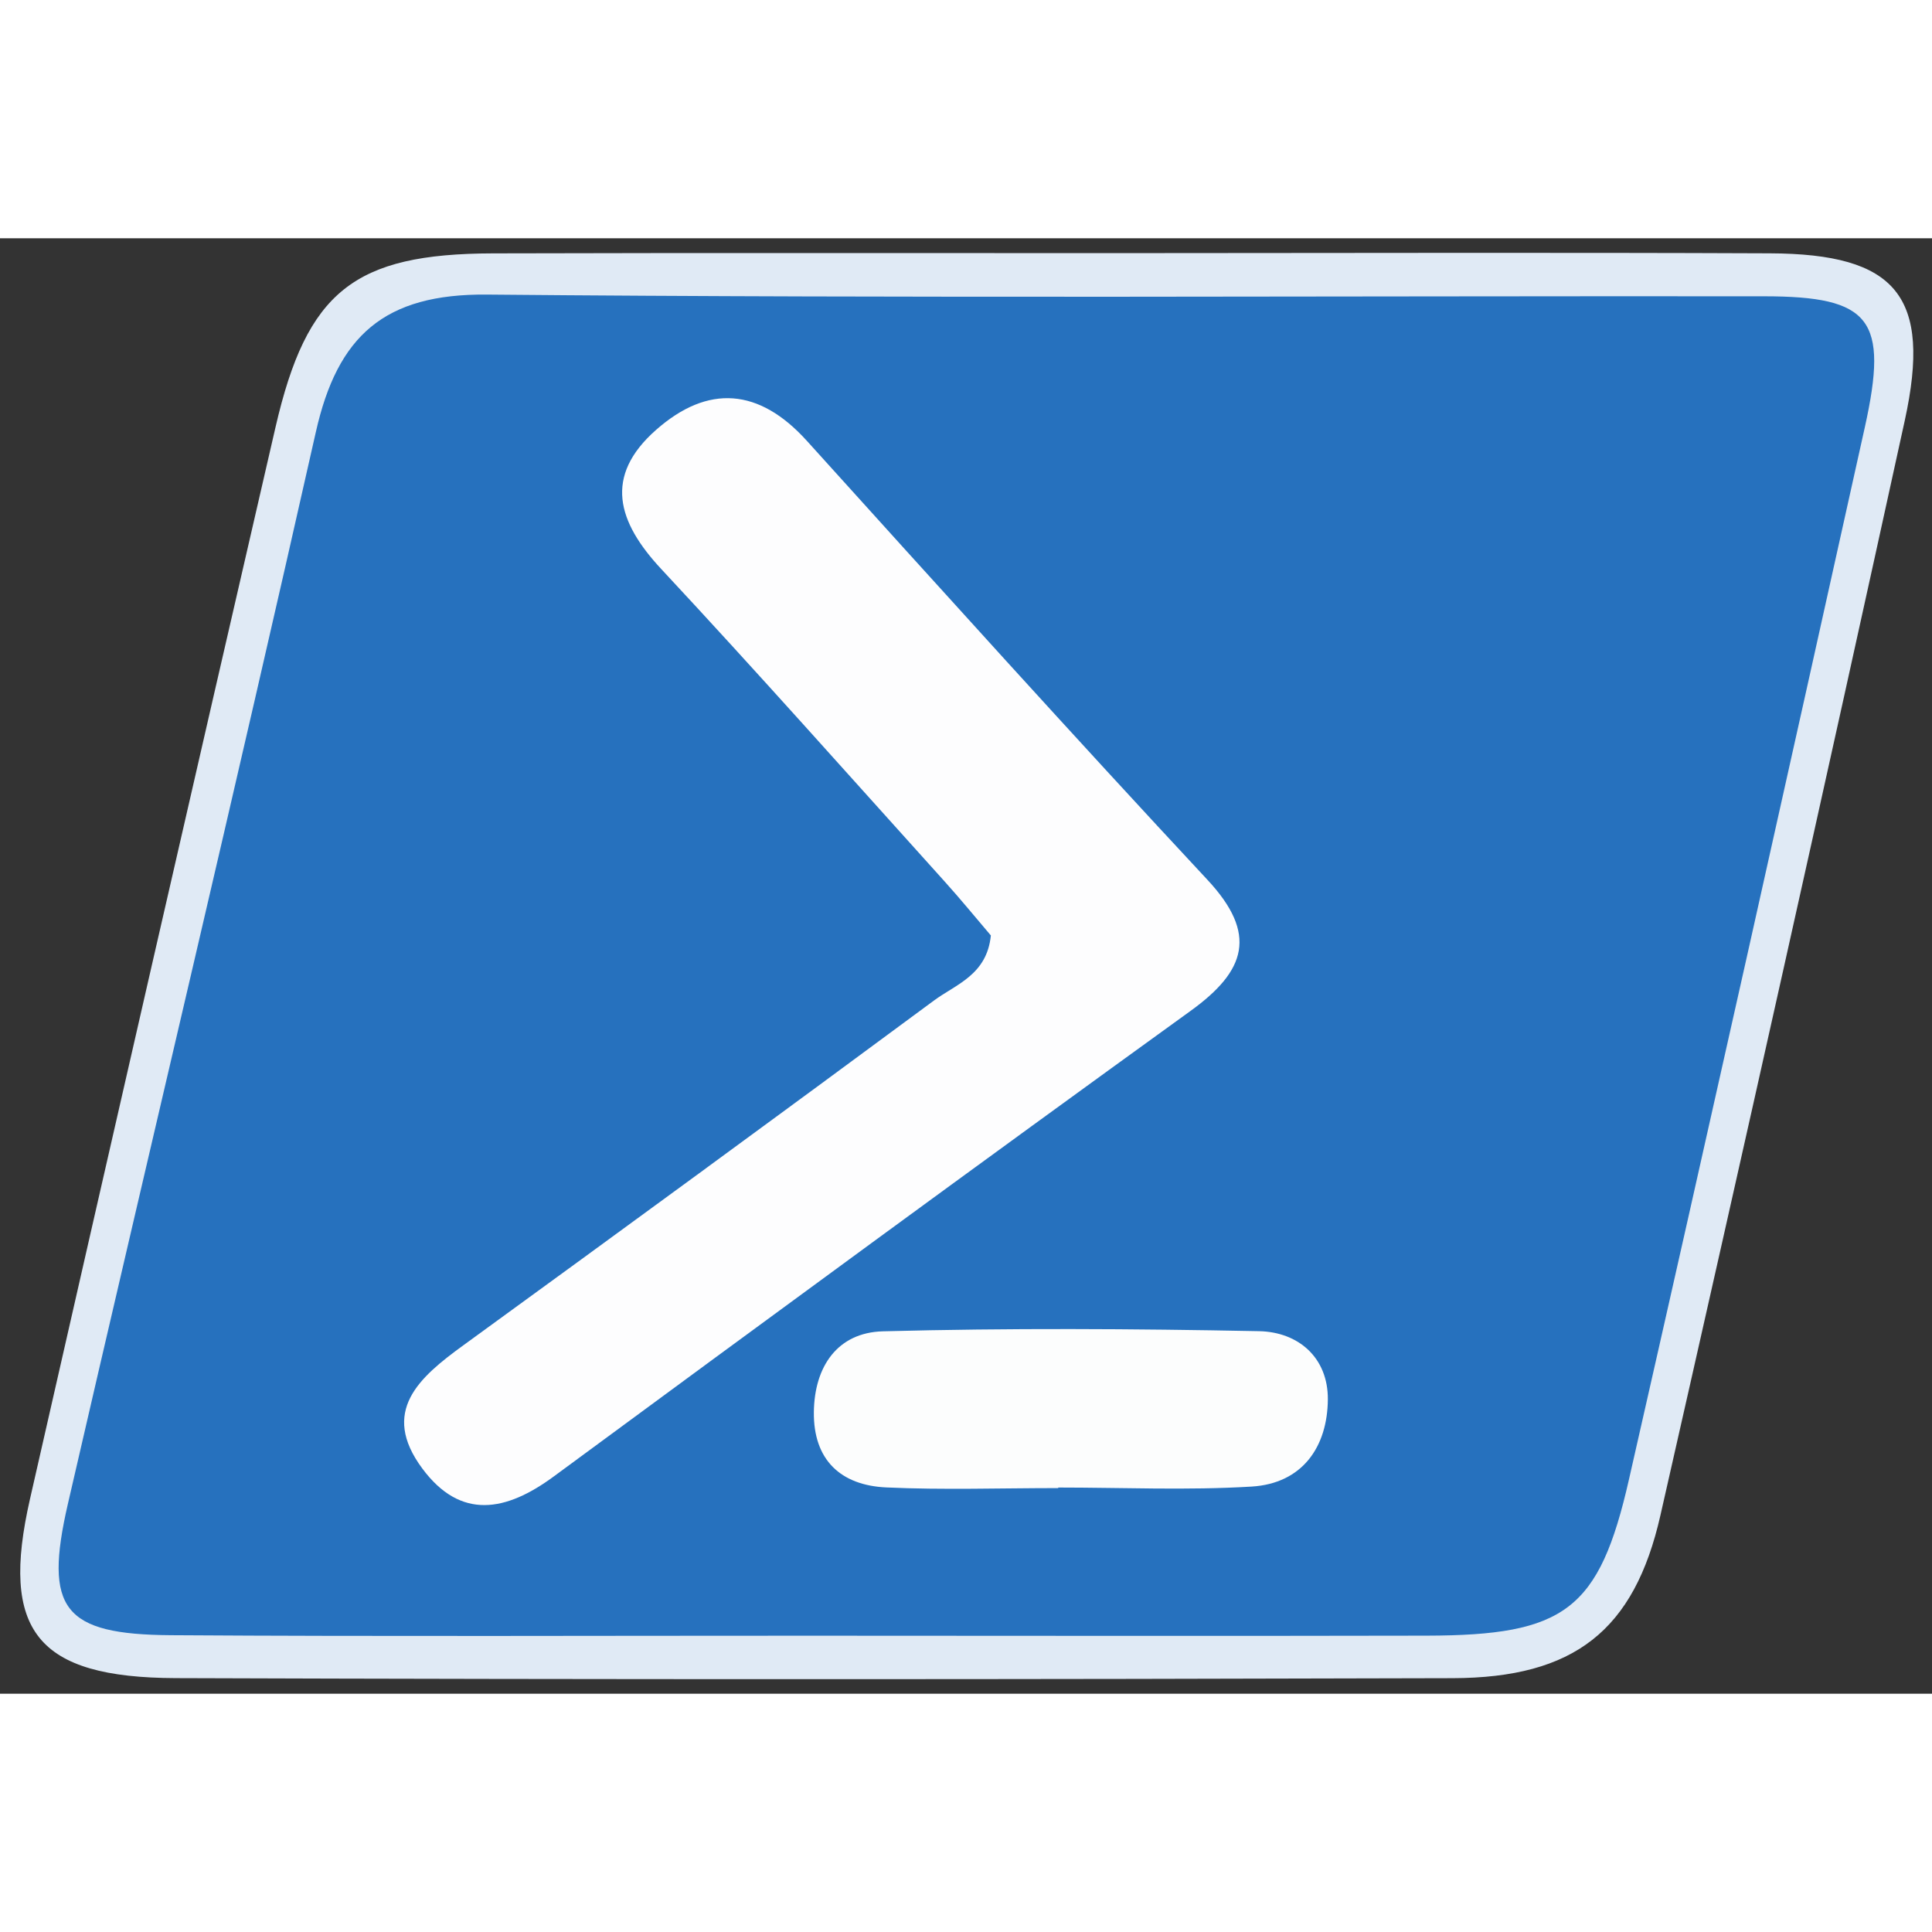
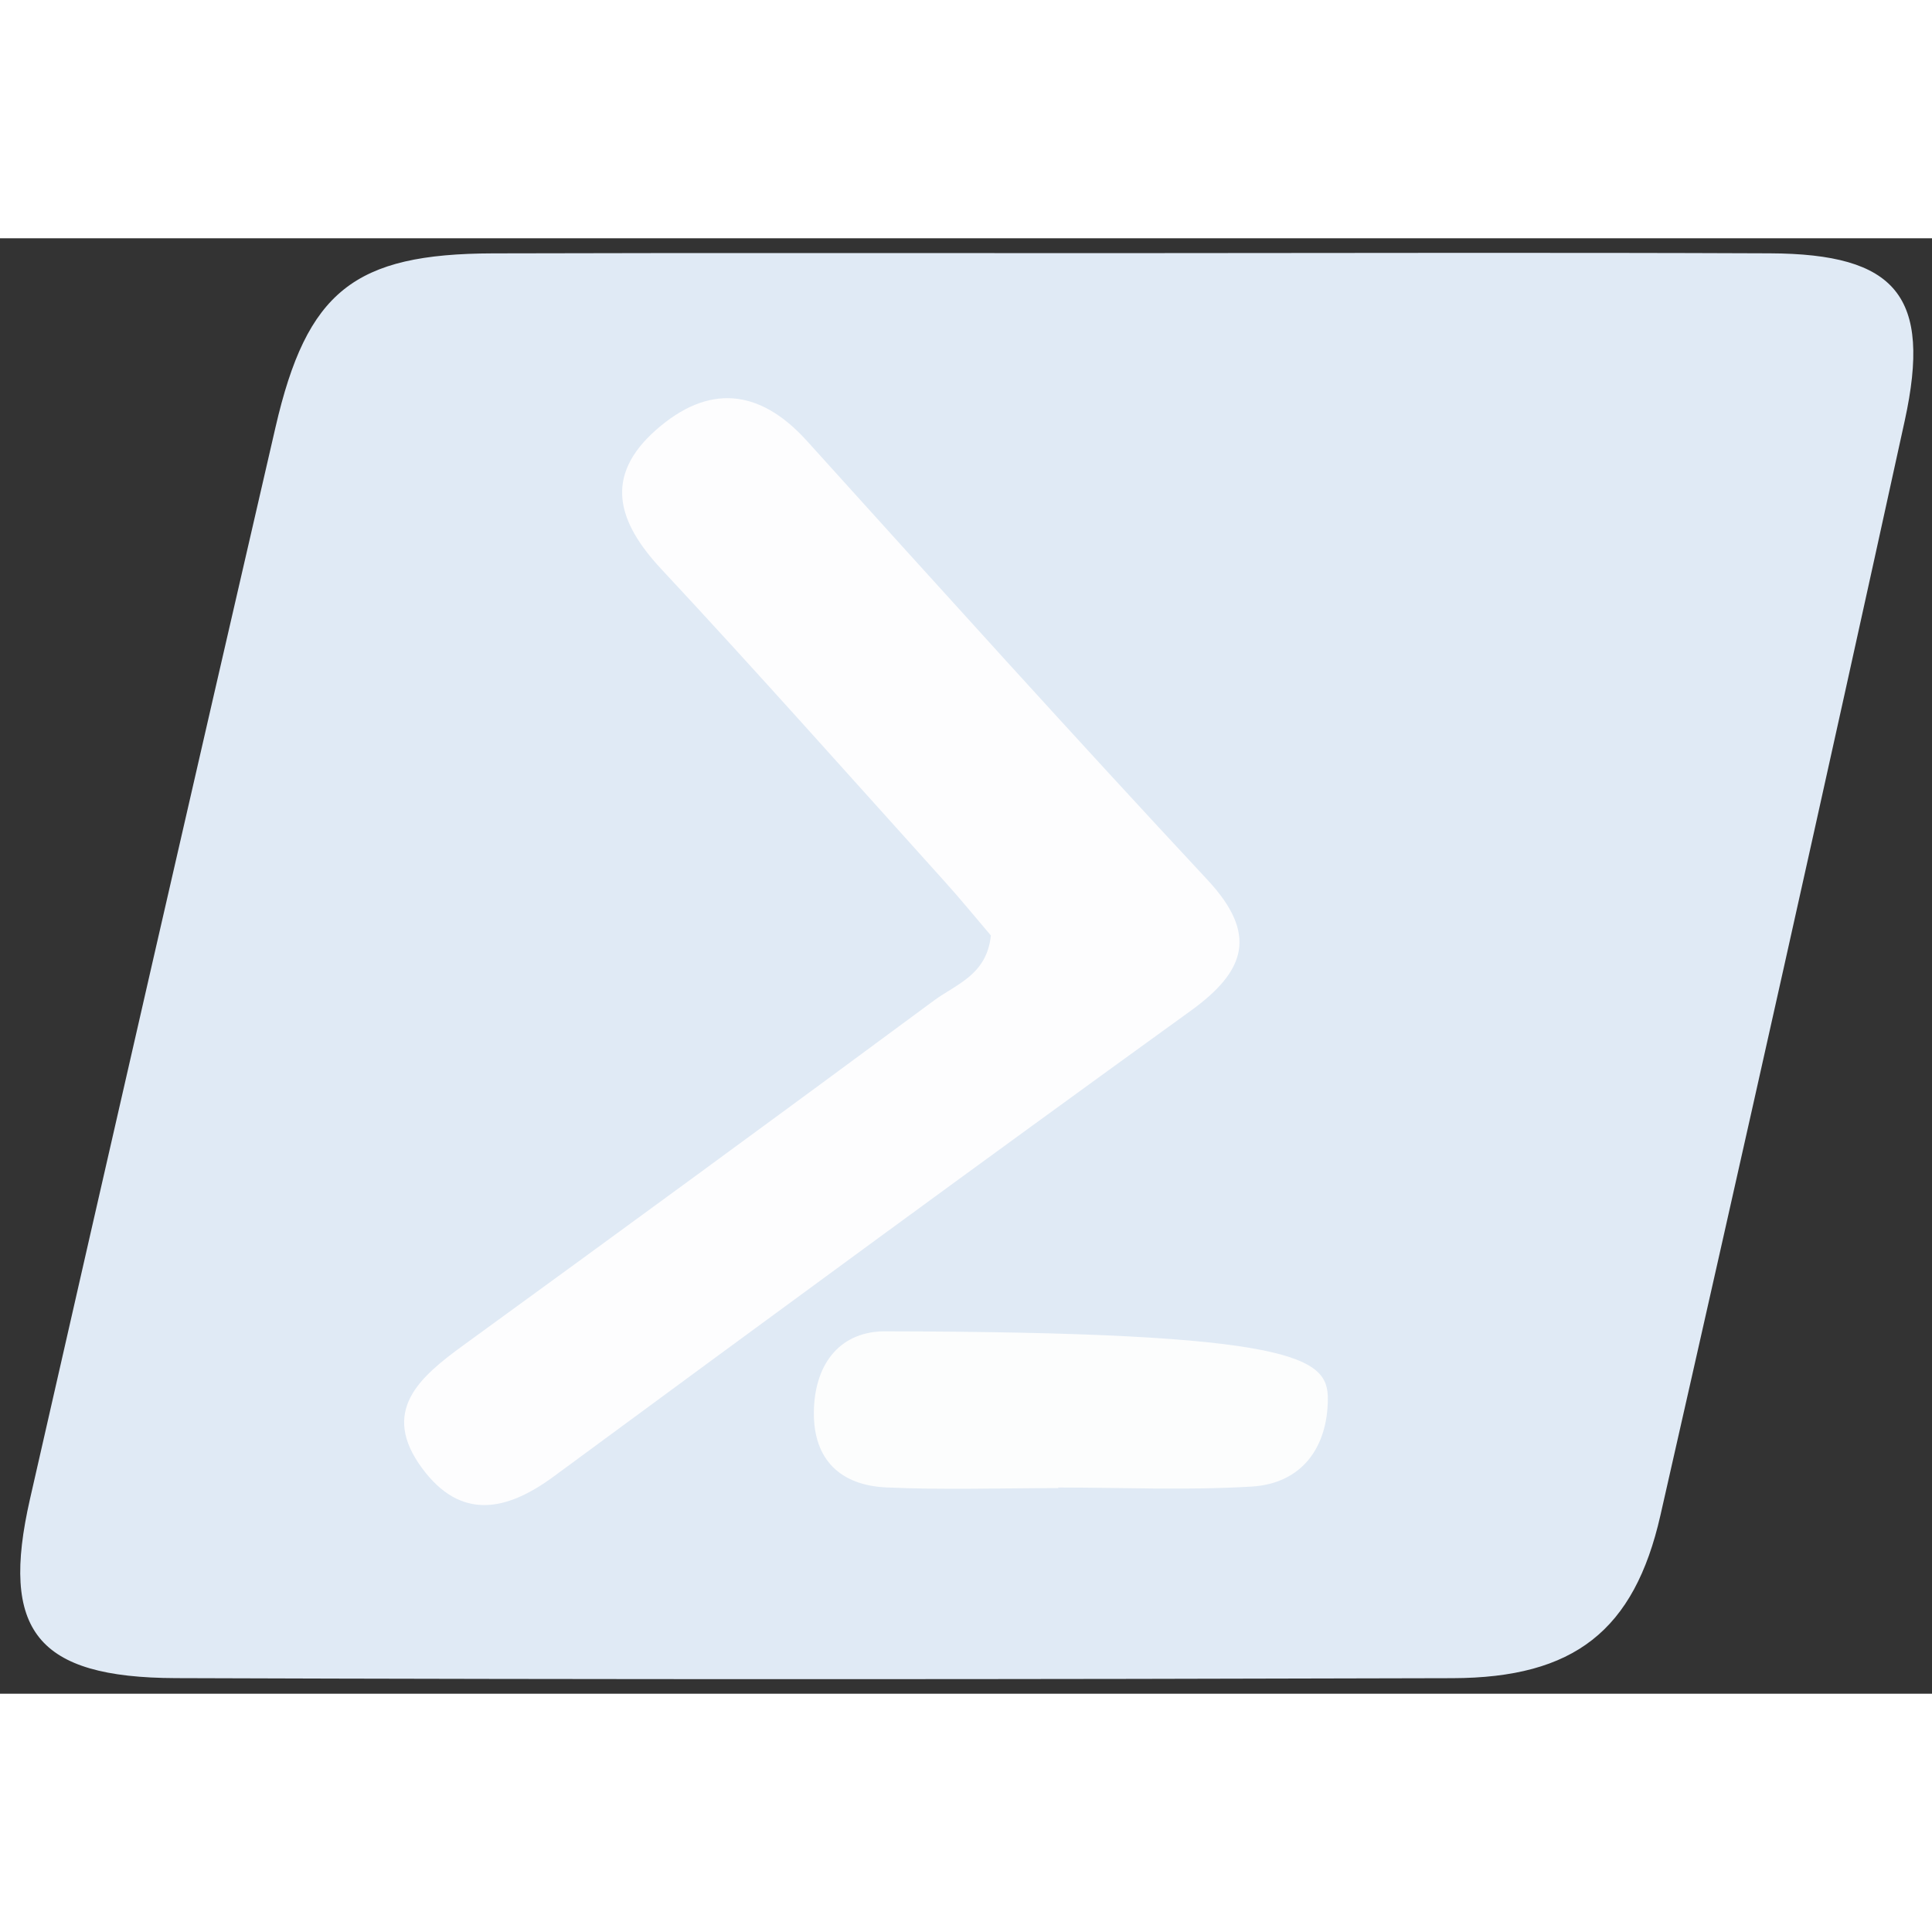
<svg xmlns="http://www.w3.org/2000/svg" width="150px" height="150px" viewBox="0 0 150 113">
  <rect x="0" y="0" width="150" height="113" fill="#333333" stroke="none" />
  <g id="surface1">
    <path style=" stroke:none;fill-rule:evenodd;fill:rgb(87.843%,91.765%,96.078%);fill-opacity:1;" d="M 87.836 1.152 C 104.359 1.148 120.883 1.098 137.406 1.168 C 147.23 1.207 150 4.484 147.883 14.164 C 141.68 42.52 135.34 70.848 128.914 99.152 C 126.883 108.102 122.215 111.766 112.785 111.793 C 79.738 111.891 46.691 111.902 13.645 111.789 C 2.84 111.75 0 108.102 2.328 97.883 C 8.641 70.137 14.992 42.398 21.391 14.668 C 23.828 4.102 27.492 1.203 38.266 1.172 C 54.789 1.125 71.312 1.16 87.836 1.152 Z M 87.836 1.152 " />
-     <path style=" stroke:none;fill-rule:evenodd;fill:rgb(14.902%,44.314%,74.51%);fill-opacity:1;" d="M 62.867 108.496 C 46.34 108.492 29.816 108.566 13.289 108.457 C 4.91 108.402 3.387 106.43 5.273 98.25 C 11.668 70.508 18.27 42.812 24.523 15.039 C 26.199 7.59 29.816 4.297 37.812 4.371 C 70.859 4.676 103.914 4.469 136.965 4.504 C 145.254 4.512 146.645 6.281 144.785 14.672 C 138.742 41.91 132.664 69.141 126.477 96.344 C 124.164 106.527 121.496 108.469 110.762 108.492 C 94.797 108.527 78.832 108.5 62.867 108.496 Z M 62.867 108.496 " />
    <path style=" stroke:none;fill-rule:evenodd;fill:rgb(99.216%,99.216%,99.608%);fill-opacity:1;" d="M 76.93 54.129 C 75.82 52.832 74.605 51.336 73.316 49.91 C 66.012 41.812 58.77 33.652 51.336 25.676 C 47.934 22.027 46.852 18.48 50.934 14.879 C 54.973 11.316 58.941 11.629 62.645 15.727 C 72.957 27.137 83.262 38.559 93.746 49.809 C 97.664 54.012 96.75 56.871 92.438 59.984 C 75.887 71.941 59.43 84.027 42.992 96.133 C 39.297 98.855 35.773 99.539 32.789 95.516 C 29.496 91.082 32.543 88.441 35.957 85.961 C 48.176 77.078 60.367 68.164 72.508 59.184 C 74.199 57.93 76.625 57.199 76.93 54.129 Z M 76.93 54.129 " />
-     <path style=" stroke:none;fill-rule:evenodd;fill:rgb(98.824%,99.216%,99.216%);fill-opacity:1;" d="M 82.16 97.035 C 77.711 97.035 73.258 97.188 68.816 96.984 C 65.277 96.824 63.145 94.852 63.188 91.129 C 63.23 87.605 65.012 84.961 68.547 84.863 C 78.273 84.605 88.012 84.66 97.738 84.852 C 100.828 84.91 103.109 86.922 103.094 90.137 C 103.07 93.824 101.125 96.68 97.168 96.918 C 92.184 97.219 87.164 96.992 82.16 96.992 Z M 82.16 97.035 " />
+     <path style=" stroke:none;fill-rule:evenodd;fill:rgb(98.824%,99.216%,99.216%);fill-opacity:1;" d="M 82.16 97.035 C 77.711 97.035 73.258 97.188 68.816 96.984 C 65.277 96.824 63.145 94.852 63.188 91.129 C 63.23 87.605 65.012 84.961 68.547 84.863 C 100.828 84.91 103.109 86.922 103.094 90.137 C 103.07 93.824 101.125 96.68 97.168 96.918 C 92.184 97.219 87.164 96.992 82.16 96.992 Z M 82.16 97.035 " />
  </g>
</svg>